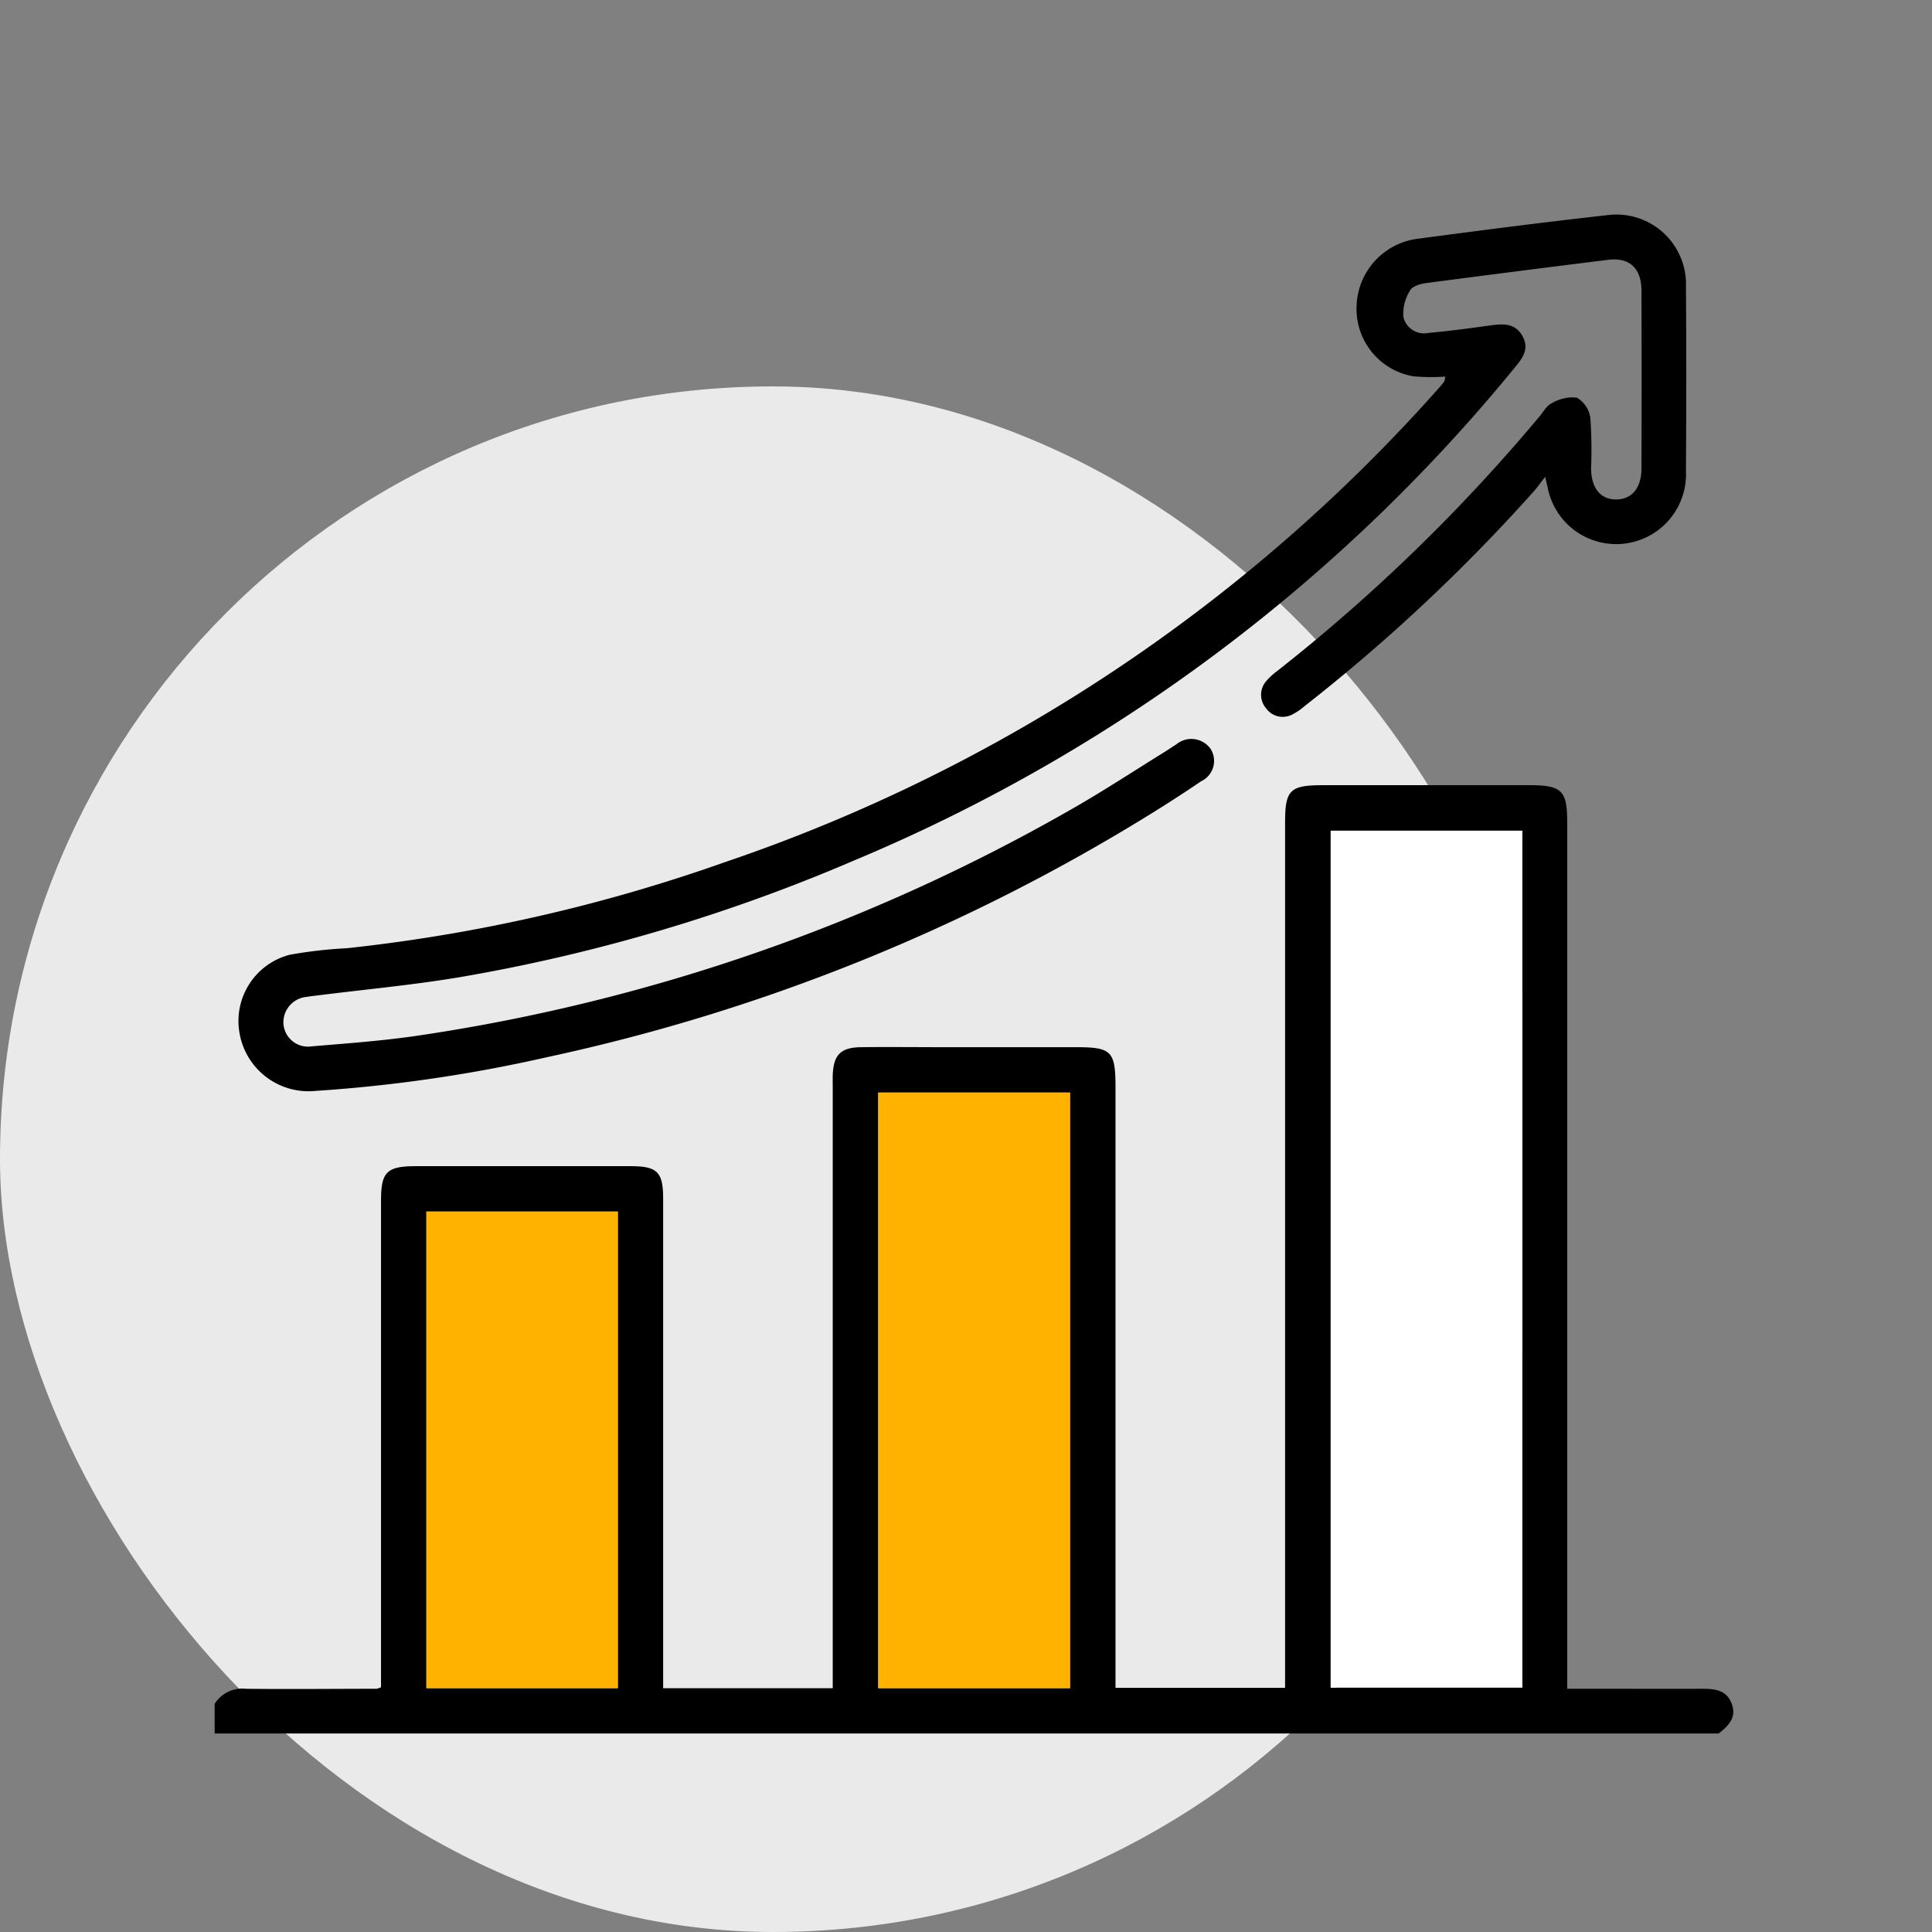
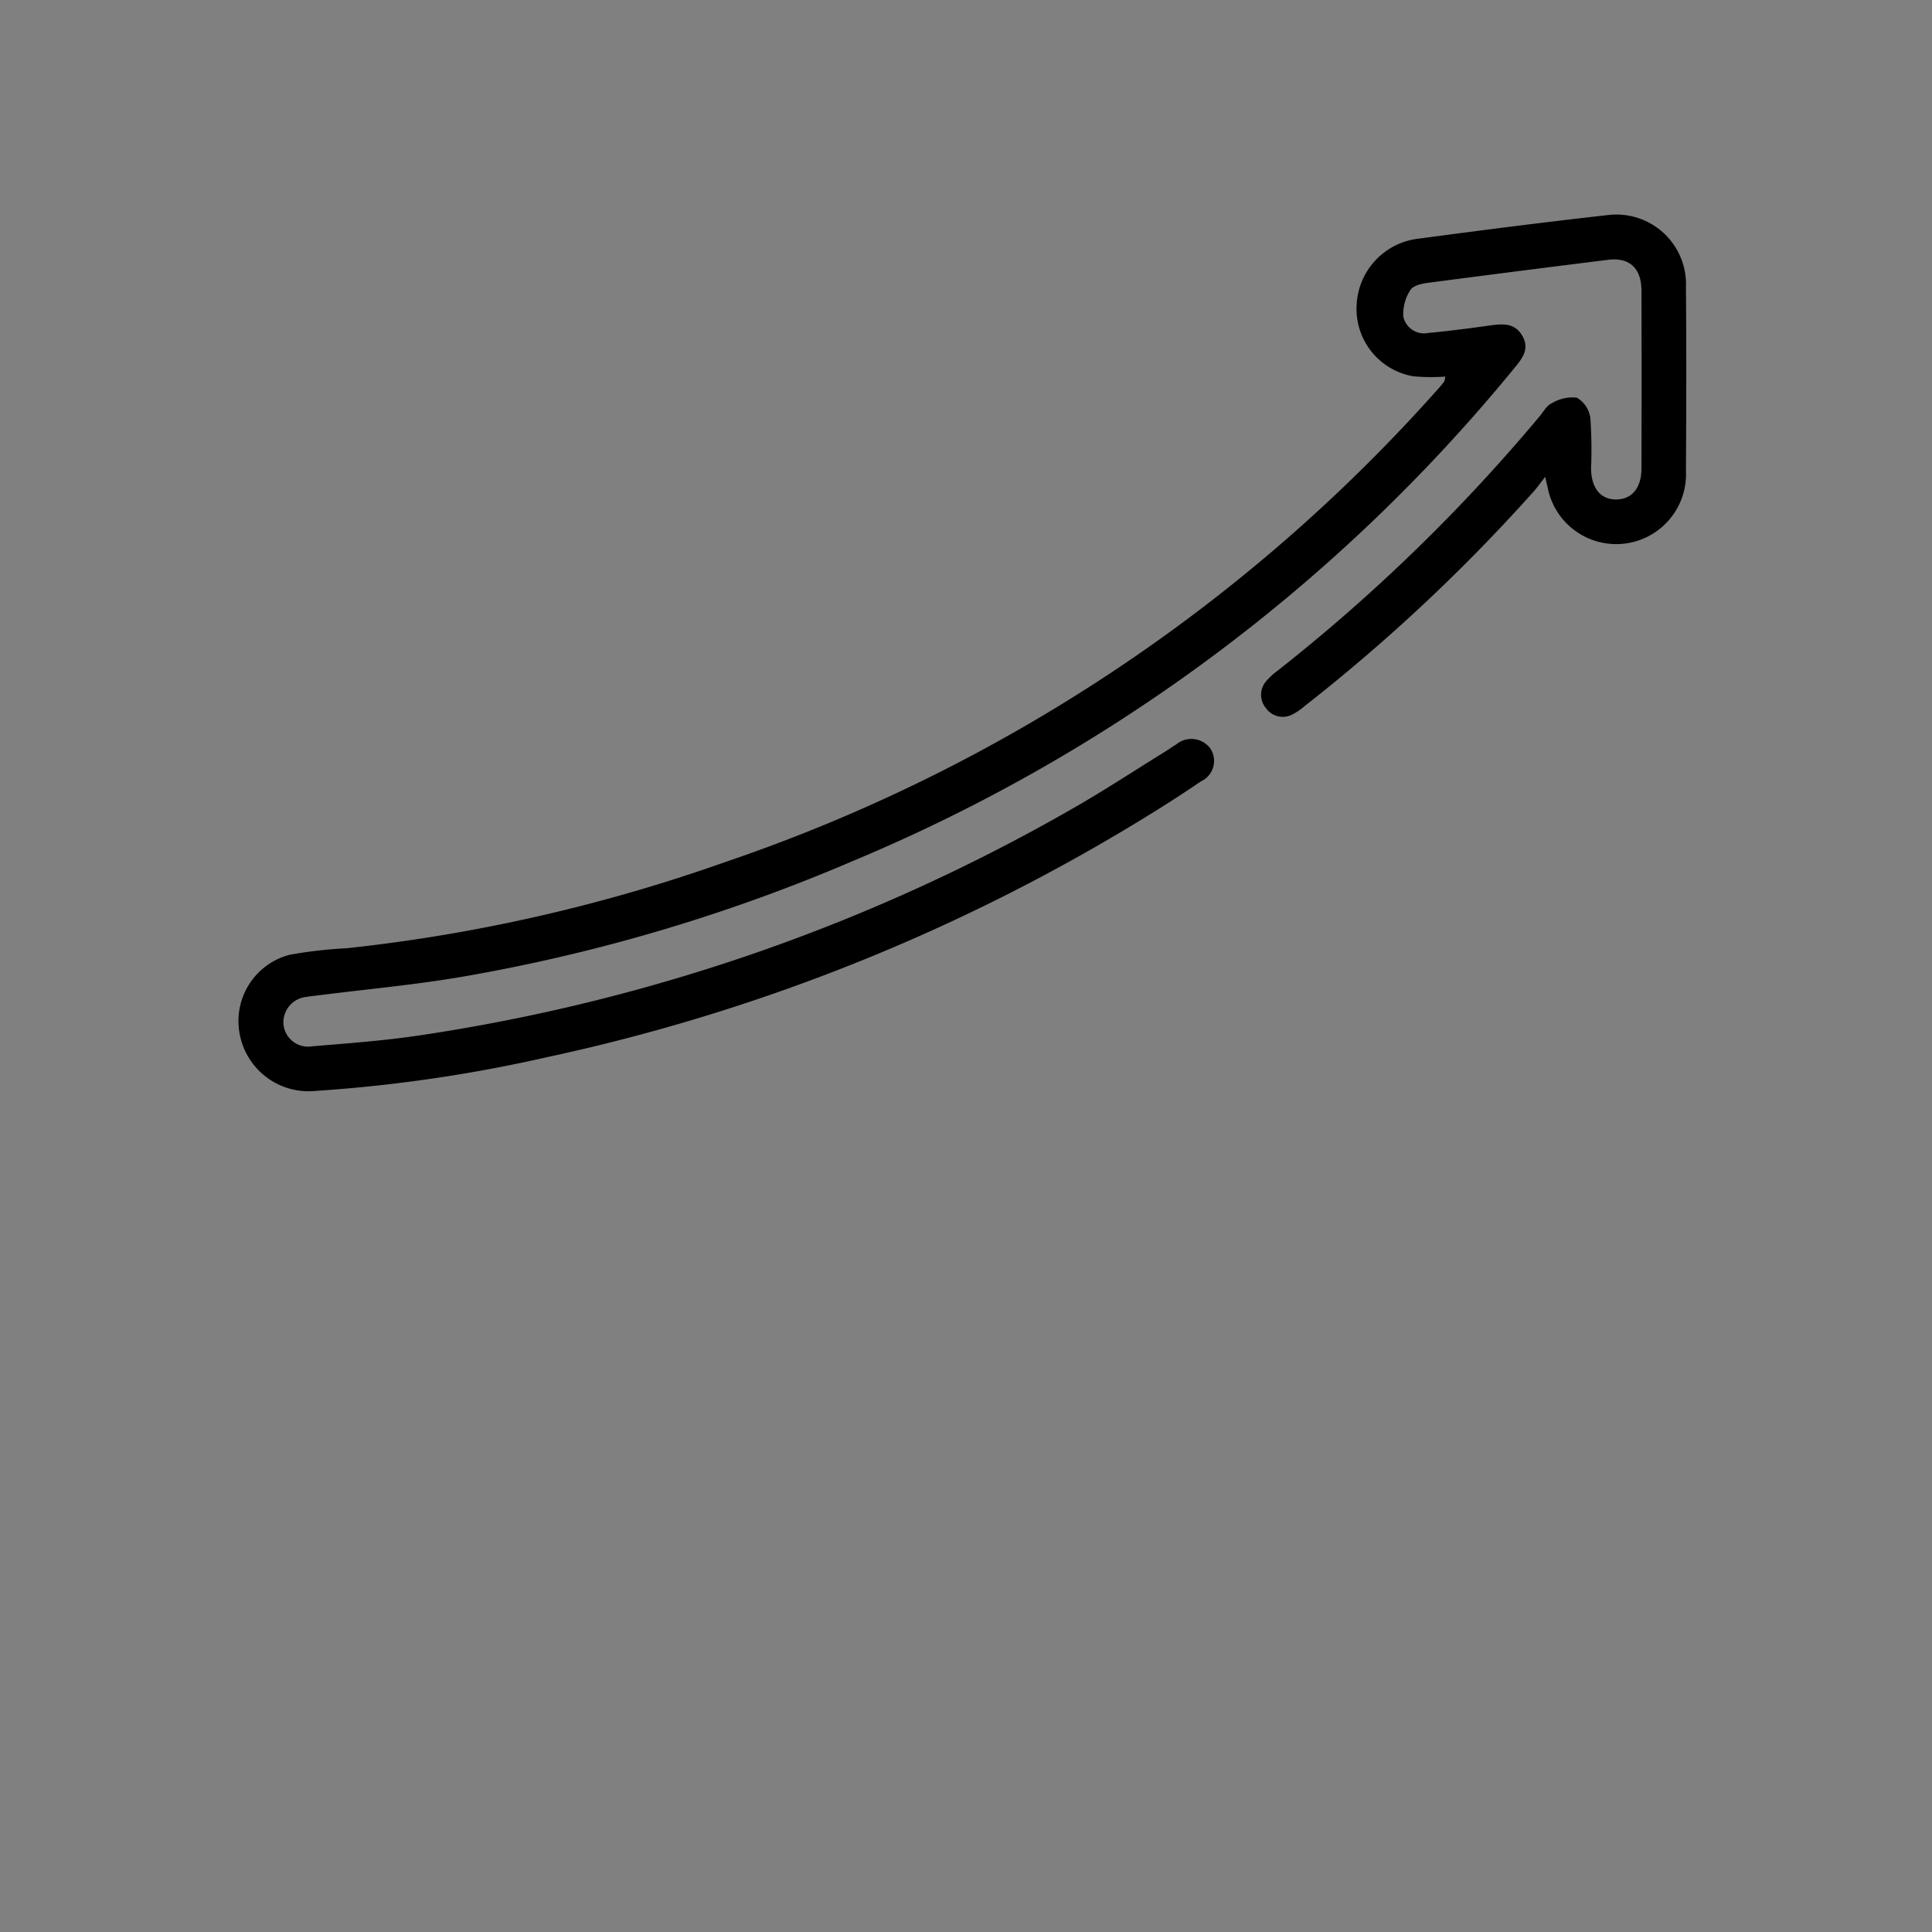
<svg xmlns="http://www.w3.org/2000/svg" width="90" height="90" viewBox="0 0 90 90">
  <rect x="0" y="0" width="90" height="90" fill="#808080" stroke="none" />
  <defs>
    <clipPath id="b">
      <rect width="90" height="90" />
    </clipPath>
  </defs>
  <g id="a" clip-path="url(#b)">
-     <rect width="72" height="72" rx="36" transform="translate(0 18)" fill="#eaeaea" />
    <g transform="translate(6.002 9.243)">
      <g transform="translate(3.998 0.757)">
        <g transform="translate(0 0)">
-           <path d="M0,341.7a1.521,1.521,0,0,1,1.46-.7c2.026.024,4.053,0,6.079,0a1.031,1.031,0,0,0,.21-.071v-.774q0-10.95,0-21.9c0-1.335.272-1.6,1.626-1.6q5.009,0,10.017,0c1.225,0,1.5.279,1.5,1.5q0,10.985,0,21.969v.849h7.9v-.857q0-13.541,0-27.082c0-.207-.006-.415,0-.622.036-.942.37-1.287,1.312-1.3,1.289-.015,2.579,0,3.869,0h6.149c1.665,0,1.842.181,1.842,1.879q0,13.506,0,27.013v.952h7.9v-.855q0-19.724,0-39.448c0-1.525.223-1.746,1.763-1.746h9.6c1.535,0,1.78.241,1.78,1.748q0,19.689,0,39.379V341h2.02c1.428,0,2.856.007,4.283,0,.584,0,1.121.058,1.362.7s-.162,1.029-.608,1.383H0Zm60.917-40.67H51.988v39.919h8.928ZM39.844,340.97V313.226H30.913V340.97Zm-21.065,0v-22.2H9.863v22.2Z" transform="translate(0 -272.33)" />
          <path d="M68.718,7.542a8.879,8.879,0,0,1-1.49-.013,3.183,3.183,0,0,1-2.643-3.3,3.257,3.257,0,0,1,2.892-3.112C70.4.727,73.318.351,76.245.024a3.245,3.245,0,0,1,3.682,3.357c.023,2.855.017,5.711,0,8.567a3.252,3.252,0,0,1-6.44.772c-.028-.109-.05-.219-.116-.509-.226.289-.369.494-.534.68a82.5,82.5,0,0,1-10.672,10,2.689,2.689,0,0,1-.567.387.955.955,0,0,1-1.237-.291.966.966,0,0,1,.026-1.272,3.134,3.134,0,0,1,.508-.464A82.038,82.038,0,0,0,73.115,9.388c.177-.212.327-.5.557-.6a1.86,1.86,0,0,1,1.173-.263,1.3,1.3,0,0,1,.628.944,20.9,20.9,0,0,1,.034,2.345c.008.934.45,1.467,1.195,1.453.709-.014,1.15-.543,1.153-1.433q.011-4.145,0-8.29c0-1.05-.563-1.565-1.555-1.441q-4.213.524-8.422,1.076c-.282.037-.674.134-.79.334a2.047,2.047,0,0,0-.327,1.233.984.984,0,0,0,1.156.765c.962-.088,1.92-.216,2.877-.348.594-.082,1.166-.135,1.517.492.338.6,0,1.035-.369,1.482a79.232,79.232,0,0,1-30.8,22.962,81.265,81.265,0,0,1-18.208,5.4c-2.242.383-4.514.588-6.772.875-.16.02-.321.035-.479.064a1.19,1.19,0,0,0-1.089,1.27,1.147,1.147,0,0,0,1.318,1.035c1.7-.143,3.4-.264,5.08-.519a86.807,86.807,0,0,0,30.437-10.6c1.416-.813,2.783-1.71,4.171-2.57.2-.121.383-.256.58-.374a1.1,1.1,0,0,1,1.593.191,1.047,1.047,0,0,1-.438,1.527q-1.084.738-2.2,1.43A88.9,88.9,0,0,1,26.882,39.245,69,69,0,0,1,16.1,40.818a3.264,3.264,0,0,1-3.563-2.752,3.189,3.189,0,0,1,2.341-3.588,20.9,20.9,0,0,1,2.67-.306,77.58,77.58,0,0,0,17.583-4A77.944,77.944,0,0,0,68.406,8.089c.091-.1.18-.21.262-.32C68.691,7.738,68.687,7.688,68.718,7.542Z" transform="translate(-11.389 0)" />
-           <path d="M593.863,322.861V362.78h-8.928V322.861Z" transform="translate(-532.946 -294.166)" fill="#fff" />
-           <path d="M356.736,487.874h-8.931V460.13h8.931Z" transform="translate(-316.893 -419.234)" fill="#ffb300" />
-           <path d="M119.892,544.7h-8.915V522.5h8.915Z" transform="translate(-101.113 -476.061)" fill="#ffb300" />
        </g>
      </g>
    </g>
  </g>
</svg>